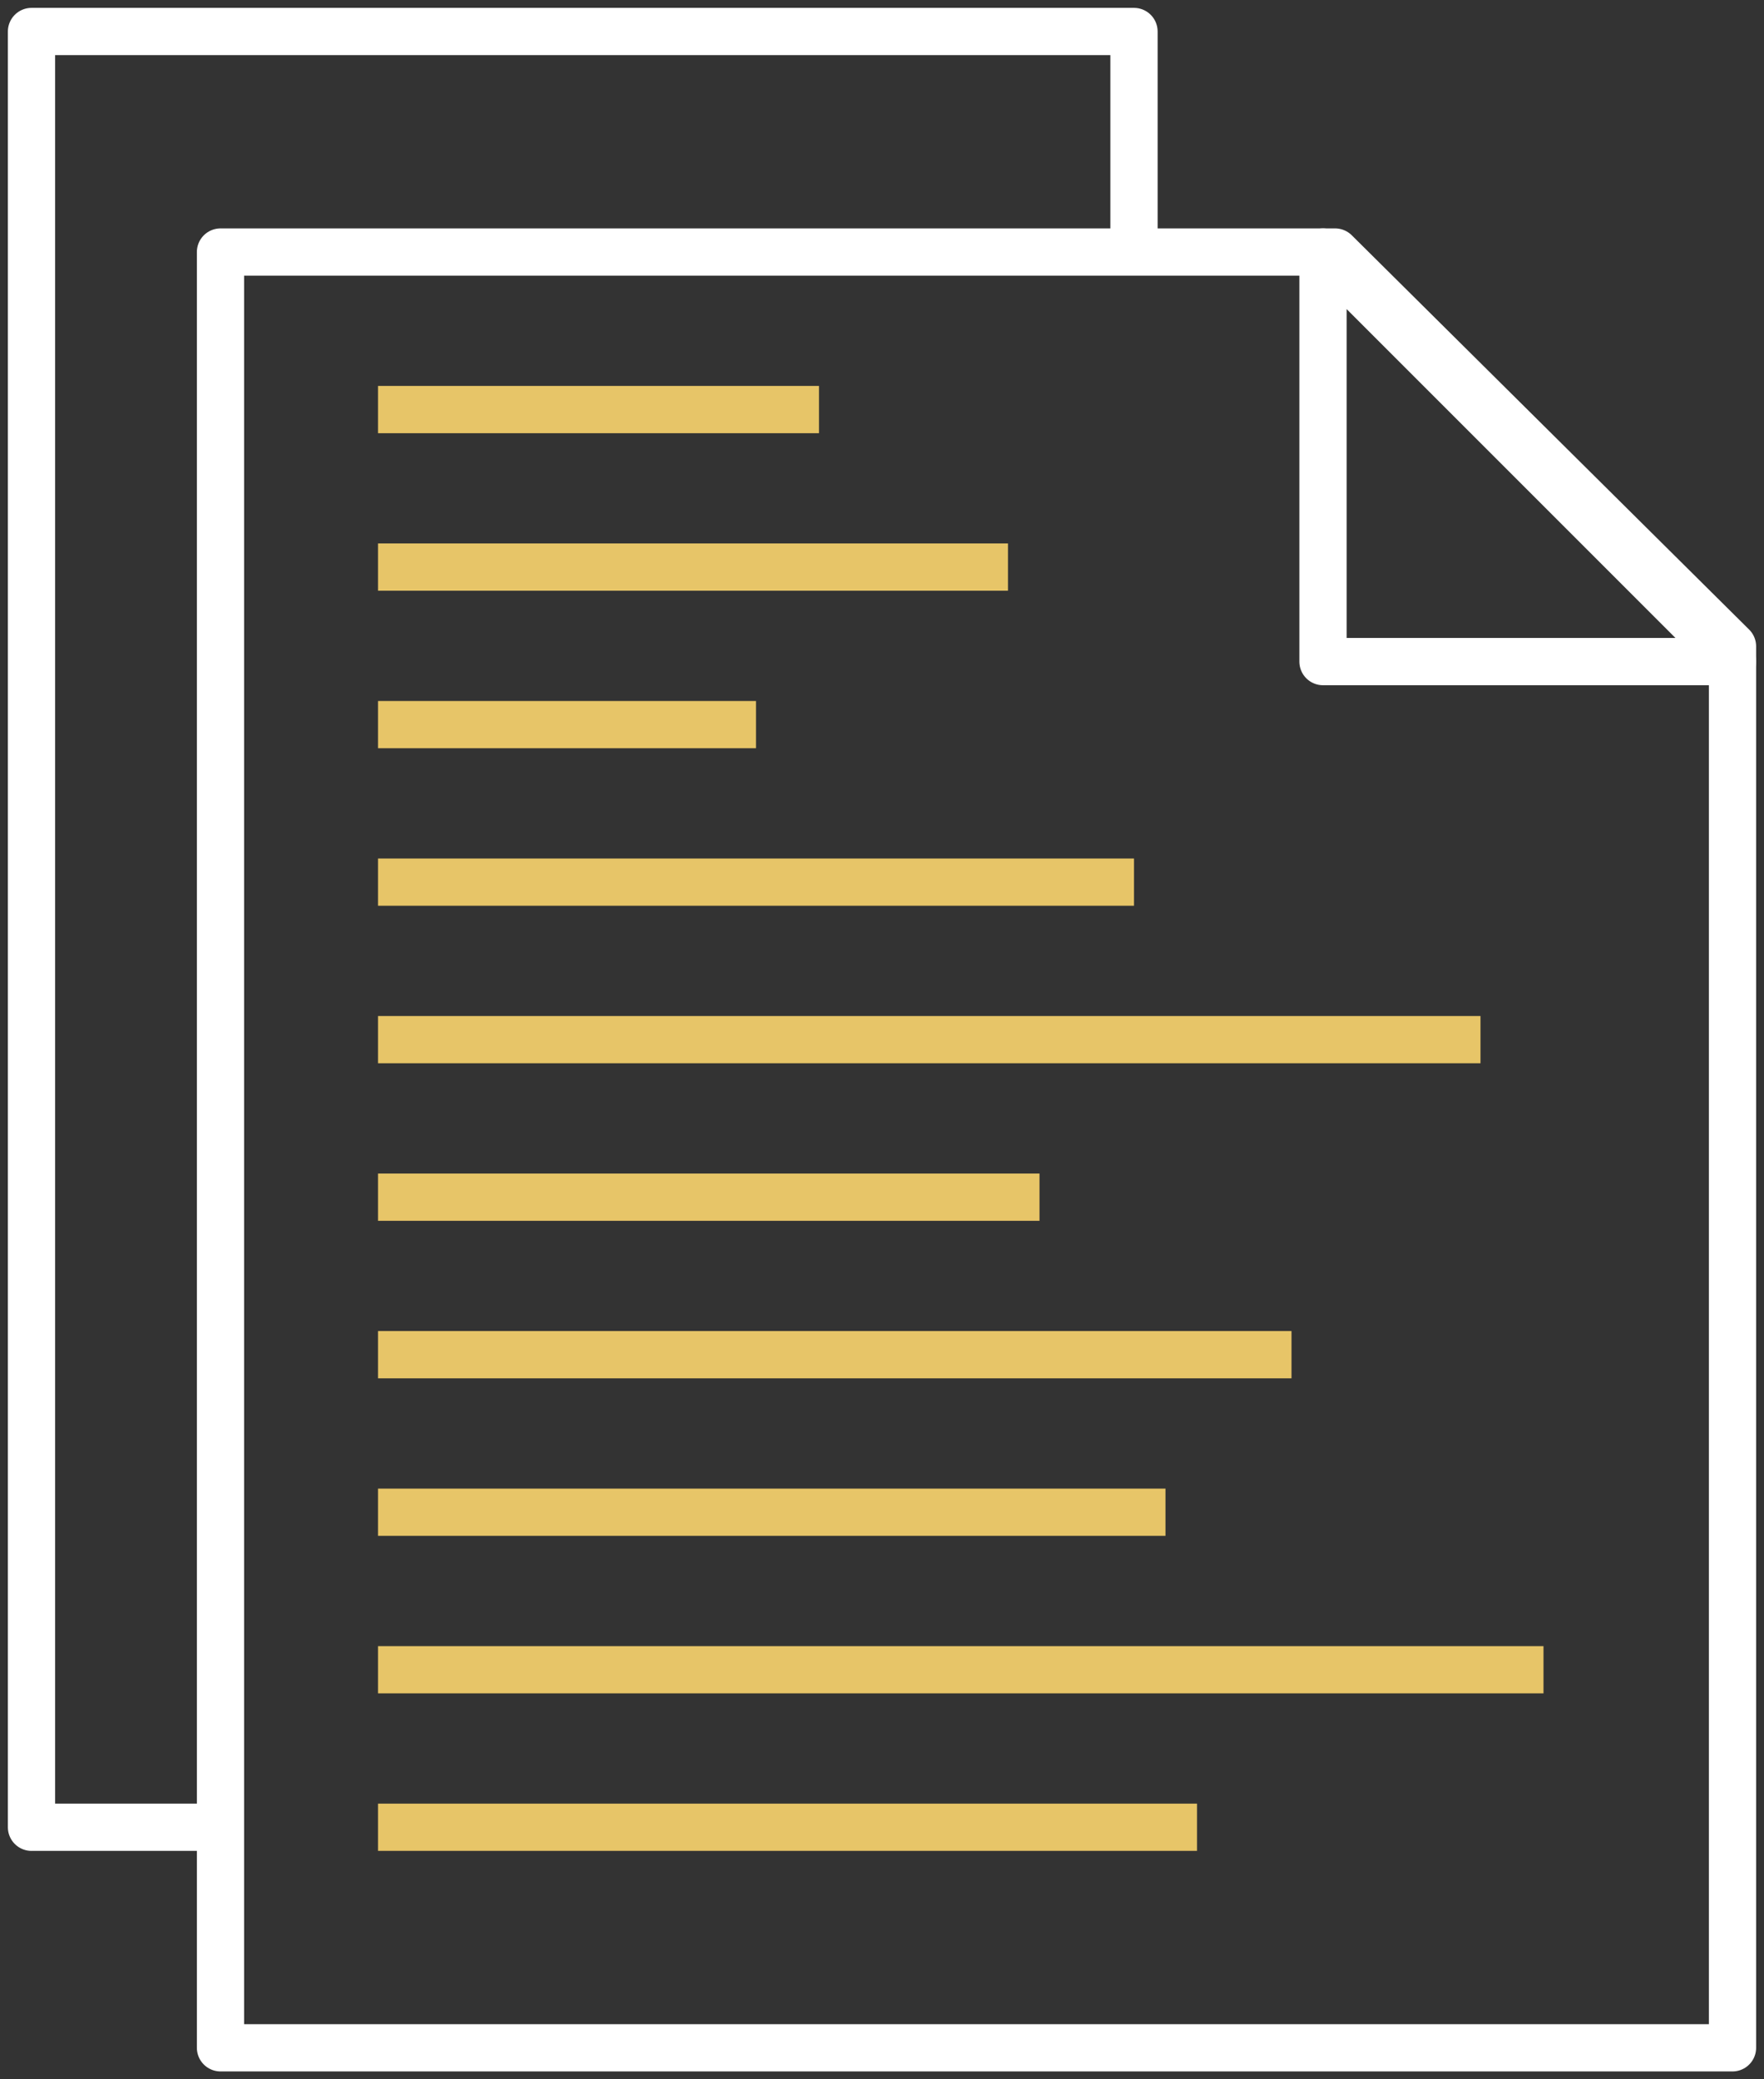
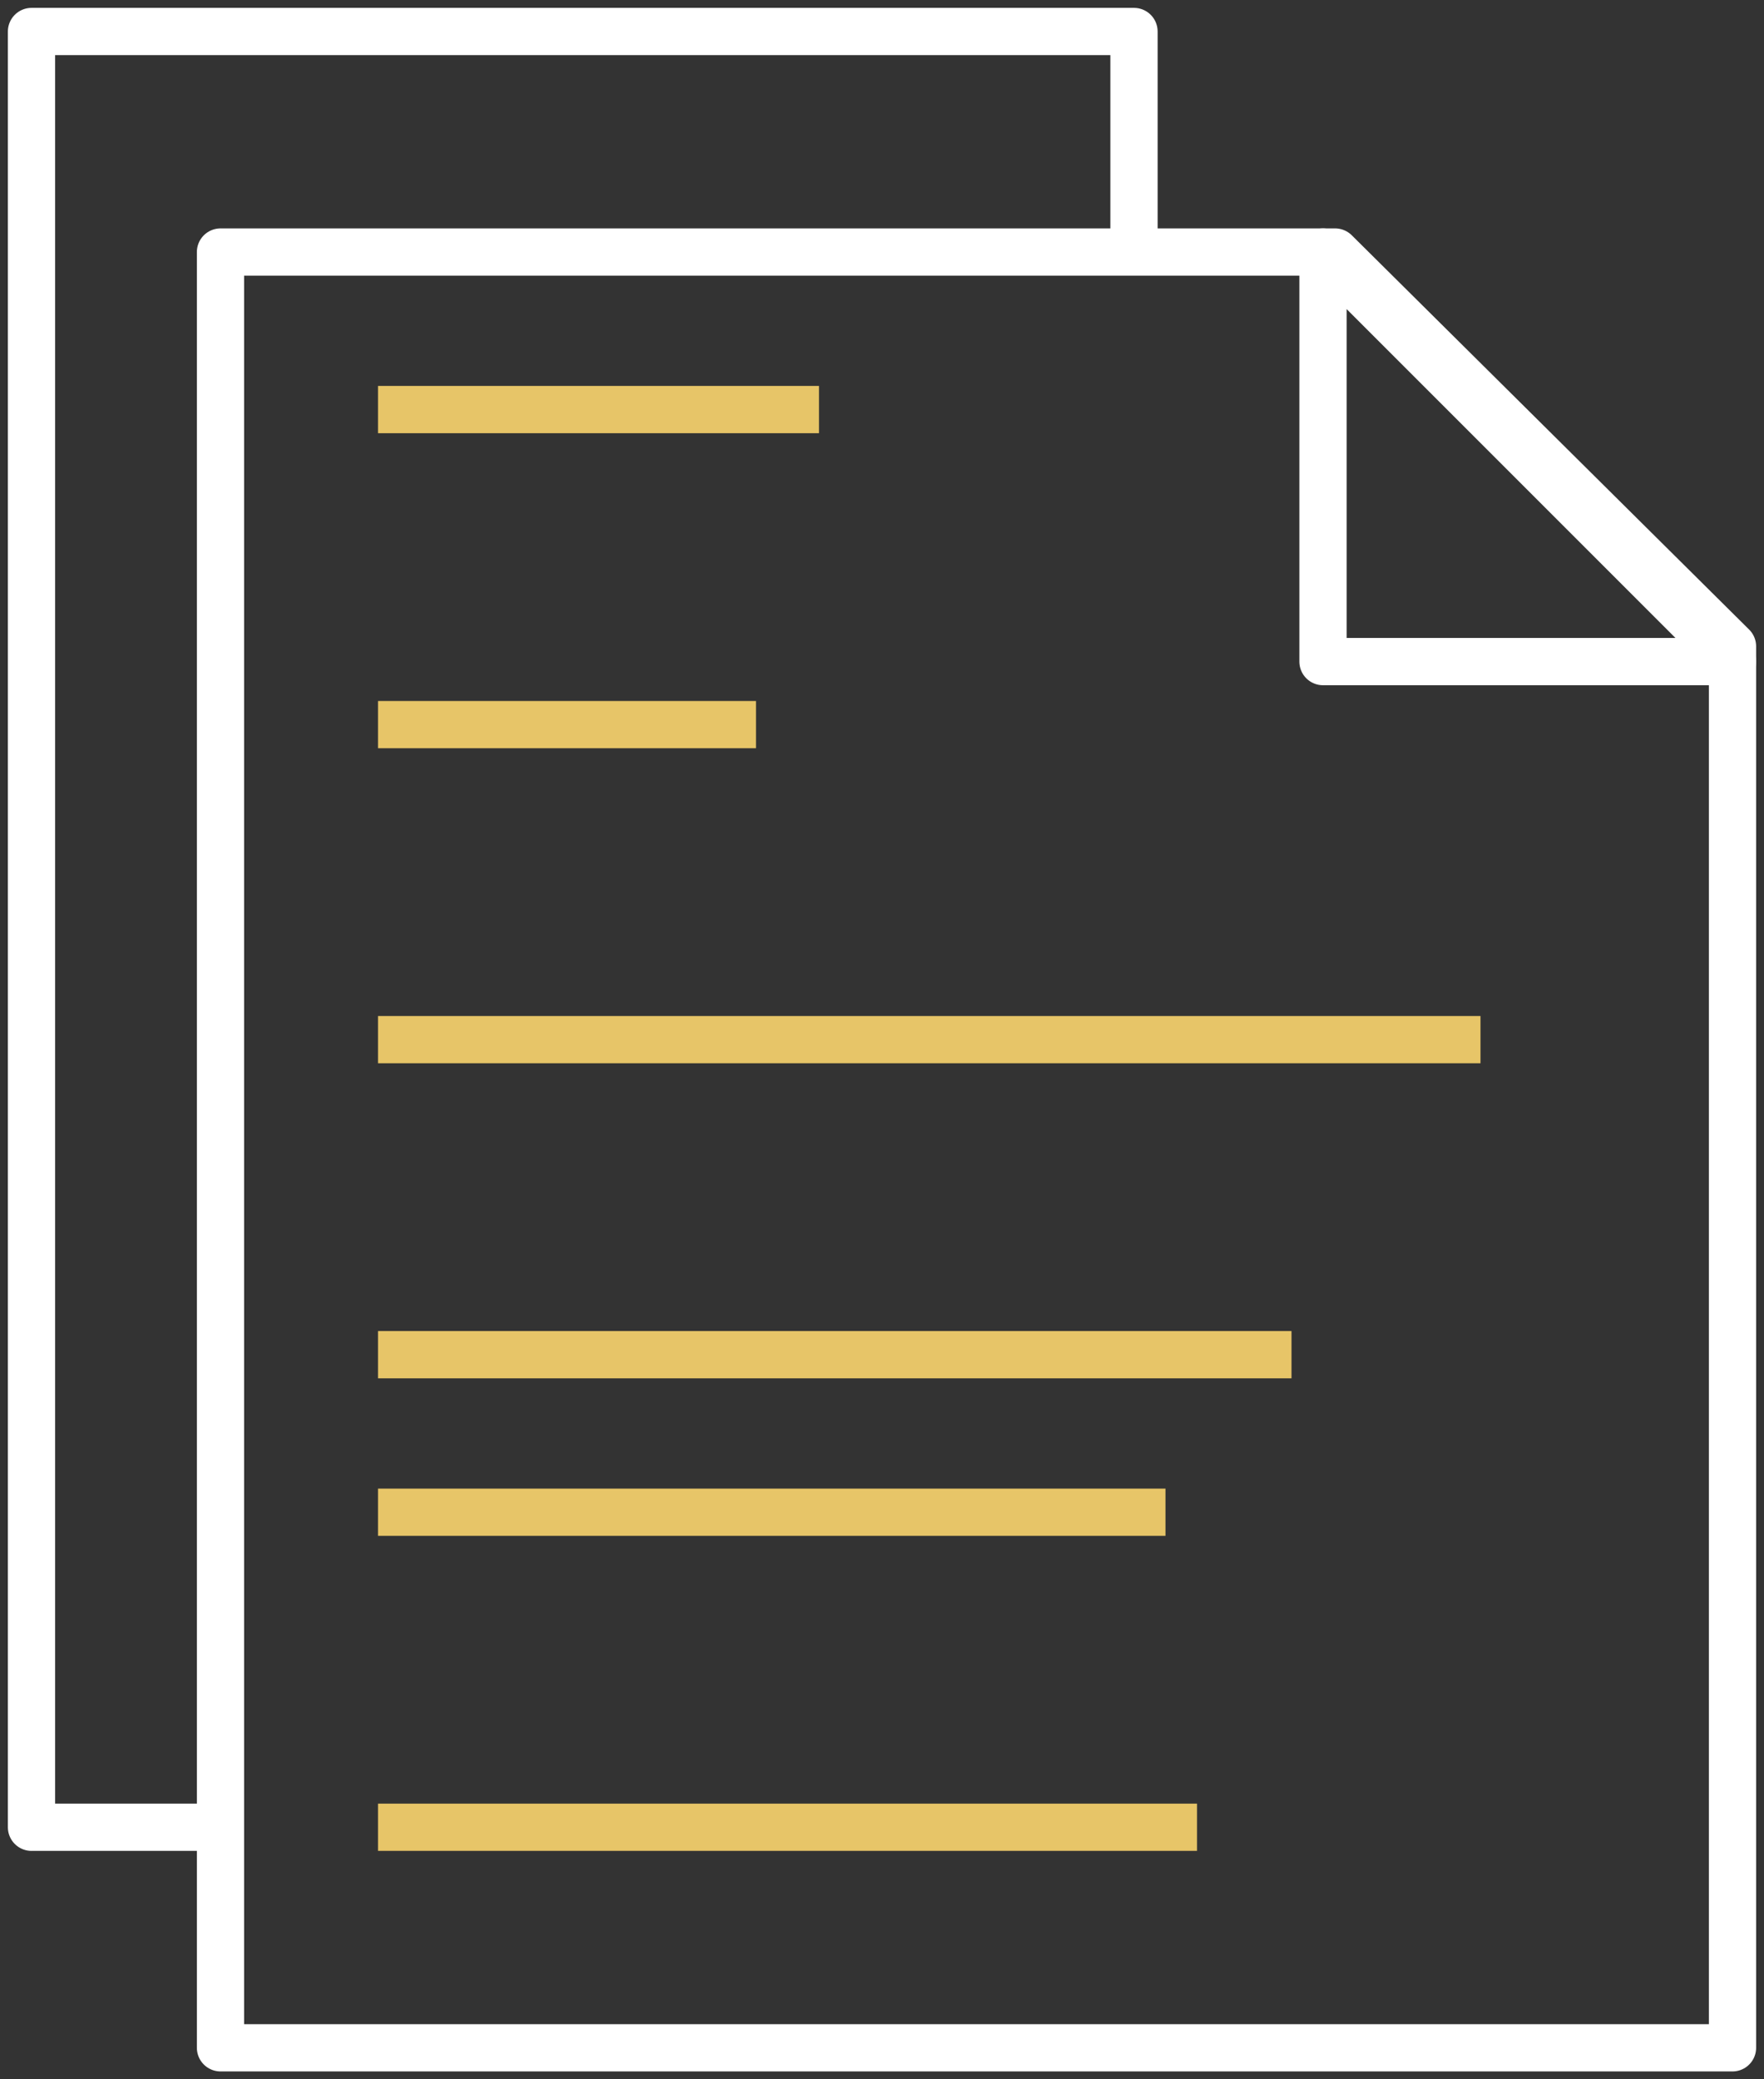
<svg xmlns="http://www.w3.org/2000/svg" width="56" height="66" viewBox="0 0 56 66" fill="none">
  <rect x="0" y="0" width="56" height="66" fill="#333333" stroke="none" />
  <path d="M42.385 8H7V65H55V20.516L42.385 8Z" stroke="white" stroke-width="1.5" stroke-linejoin="round" />
  <path d="M36 7.387V1H1V58H6.895" stroke="white" stroke-width="1.5" stroke-linejoin="round" />
  <path d="M42 21H55L42 8V21Z" stroke="white" stroke-width="1.5" stroke-linejoin="round" />
-   <path d="M12 18H32" stroke="#E7C568" stroke-width="1.5" stroke-linejoin="round" />
  <path d="M12 23H24" stroke="#E7C568" stroke-width="1.5" stroke-linejoin="round" />
  <path d="M12 13H26" stroke="#E7C568" stroke-width="1.5" stroke-linejoin="round" />
  <path d="M12 33H47" stroke="#E7C568" stroke-width="1.5" stroke-linejoin="round" />
-   <path d="M12 38H33" stroke="#E7C568" stroke-width="1.5" stroke-linejoin="round" />
-   <path d="M12 28H36" stroke="#E7C568" stroke-width="1.5" stroke-linejoin="round" />
  <path d="M12 48H37" stroke="#E7C568" stroke-width="1.5" stroke-linejoin="round" />
-   <path d="M12 53H49" stroke="#E7C568" stroke-width="1.5" stroke-linejoin="round" />
  <path d="M12 43H41" stroke="#E7C568" stroke-width="1.5" stroke-linejoin="round" />
  <path d="M12 58H38" stroke="#E7C568" stroke-width="1.5" stroke-linejoin="round" />
</svg>